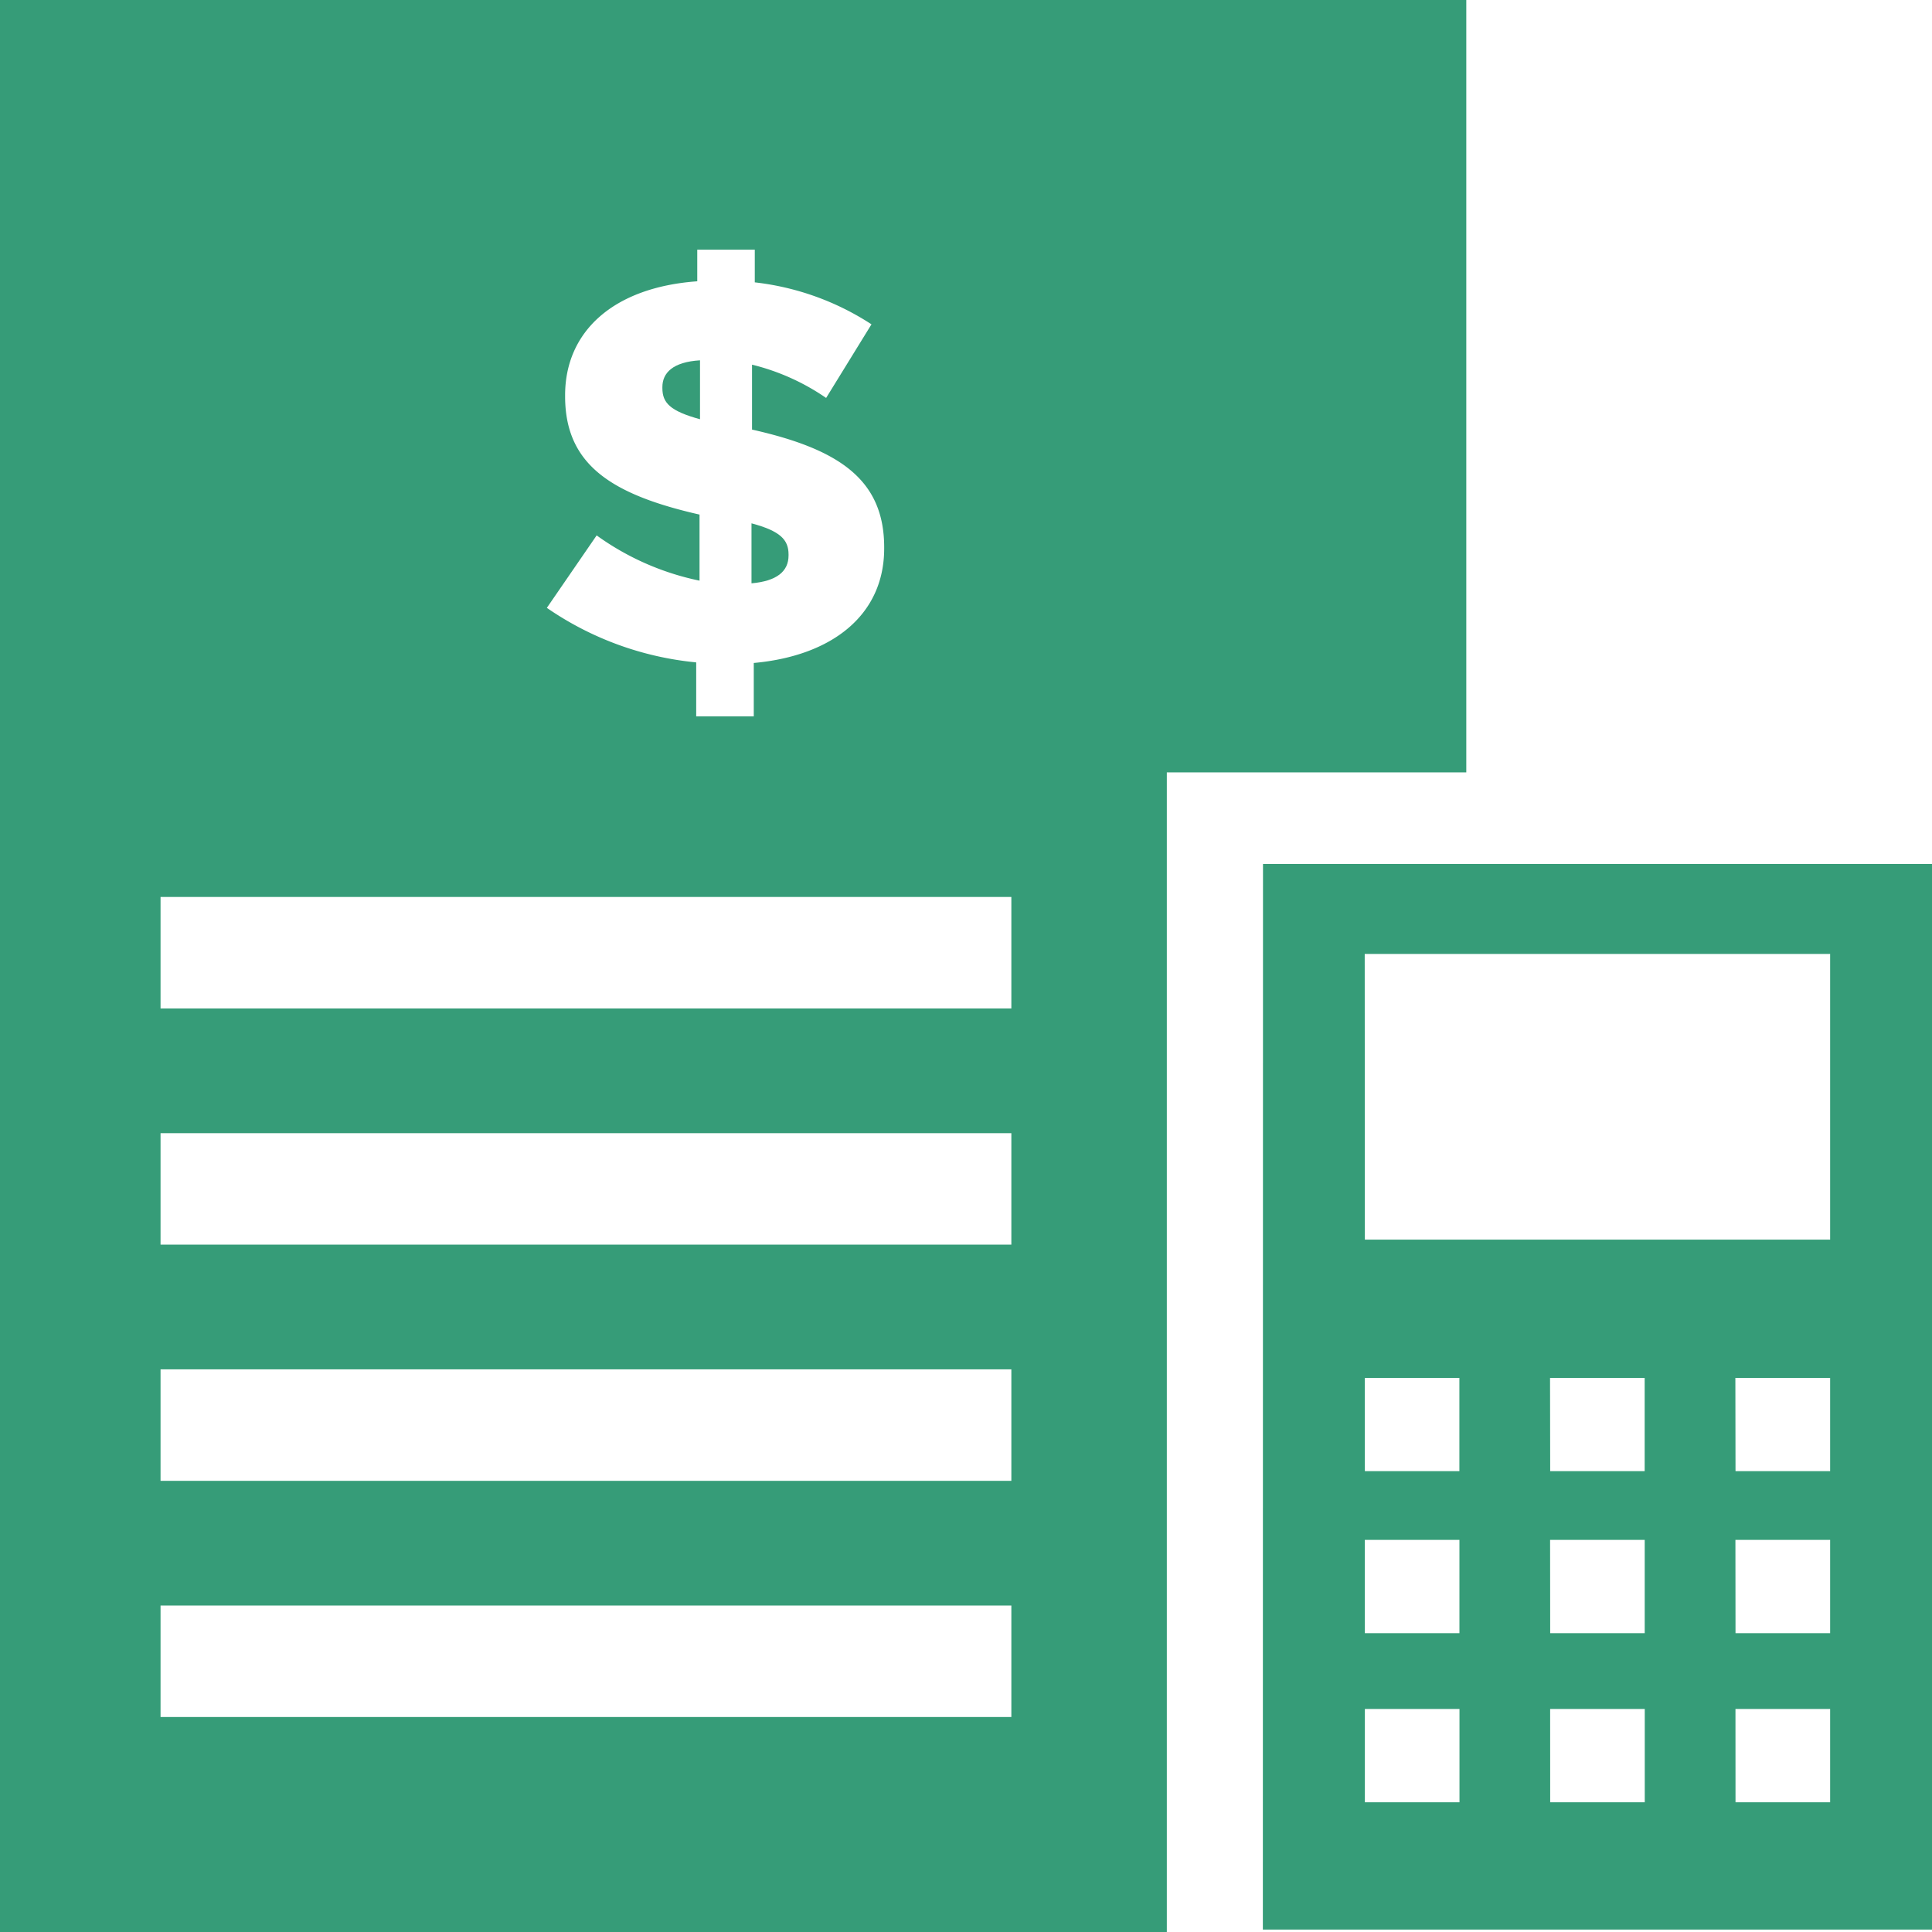
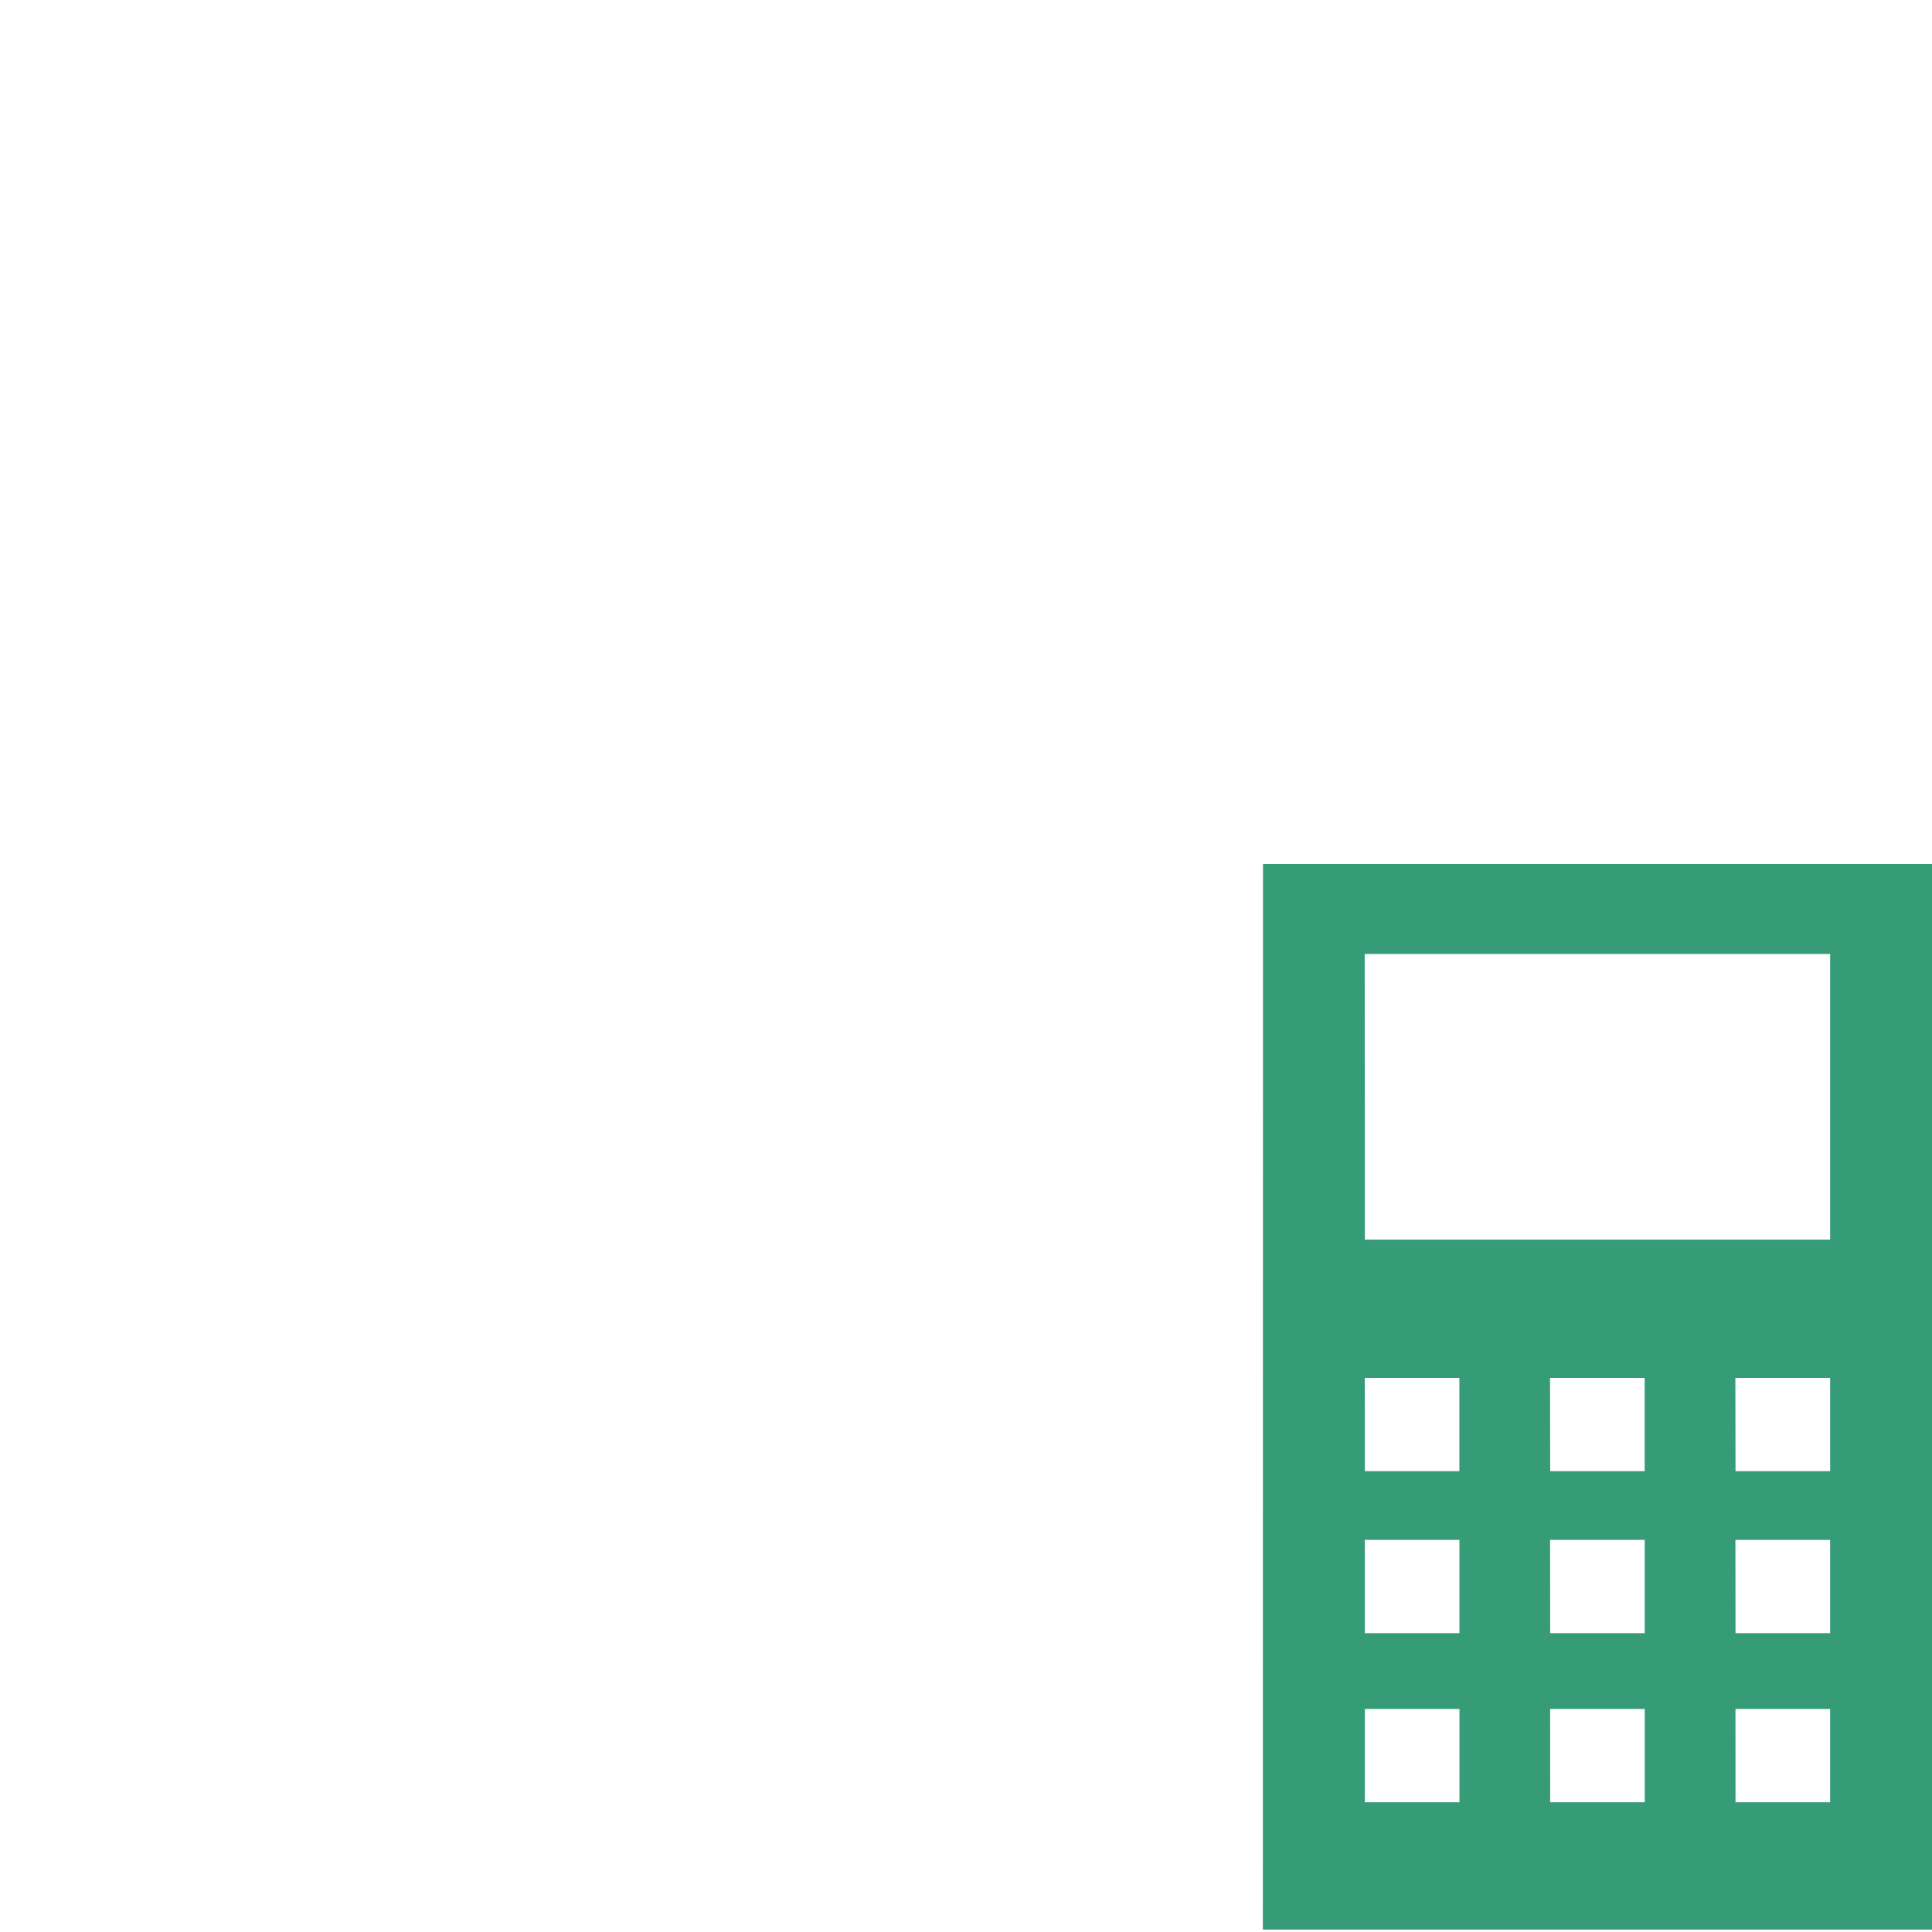
<svg xmlns="http://www.w3.org/2000/svg" id="Taxes_Icon" data-name="Taxes Icon" width="40" height="40" viewBox="0 0 40 40">
  <defs>
    <clipPath id="clip-path">
-       <rect id="Rectangle_45" data-name="Rectangle 45" width="40" height="40" transform="translate(0 0)" fill="#369c78" />
-     </clipPath>
+       </clipPath>
  </defs>
  <path id="Path_302" data-name="Path 302" d="M38.717,42.538h1.959V44.47H38.717Zm3.836,0h1.959V44.47H42.554Zm3.837,0H48.35V44.47H46.391Zm-7.674-3.5h1.959v1.931H38.717Zm3.836,0h1.959v1.931H42.554Zm3.837,0H48.35v1.931H46.391Zm-7.674-3.354h1.959v1.931H38.717Zm3.836,0h1.959v1.931H42.554Zm3.837,0H48.35v1.931H46.391Zm-7.674-8.778H48.35v5.915H38.717Zm-2.109,20.2H50.459V25.044H36.608Z" transform="translate(-10.459 -7.156)" fill="#369c78" />
  <g id="Group_99" data-name="Group 99" transform="translate(0 0)">
    <g id="Group_98" data-name="Group 98" clip-path="url(#clip-path)">
      <path id="Path_303" data-name="Path 303" d="M0,0V40H24.158V15.991h6.2V0ZM11.7,8.205V8.183c0-1.321,1-2.235,2.736-2.359V5.169h1.191v.677a5.564,5.564,0,0,1,2.416.869l-.939,1.524a4.654,4.654,0,0,0-1.534-.689V8.894c1.809.406,2.736,1.039,2.736,2.439v.022c0,1.377-1.076,2.224-2.7,2.371v1.106H14.414V13.714a6.542,6.542,0,0,1-3.092-1.129l1.031-1.5a5.566,5.566,0,0,0,2.13.937V10.654C12.651,10.237,11.7,9.616,11.7,8.205m9.239,27.344H3.324V33.241H20.939Zm0-4.89H3.324V28.351H20.939Zm0-4.89H3.324V23.461H20.939Zm0-4.89H3.324V18.571H20.939Z" fill="#369c78" />
-       <path id="Path_304" data-name="Path 304" d="M19.2,11.02c0,.305.16.474.779.644V10.444c-.561.034-.779.259-.779.553Z" transform="translate(-5.486 -2.984)" fill="#369c78" />
-       <path id="Path_305" data-name="Path 305" d="M22.55,15.813c0-.305-.172-.485-.767-.644v1.242c.526-.046.767-.249.767-.576Z" transform="translate(-6.224 -4.334)" fill="#369c78" />
+       <path id="Path_304" data-name="Path 304" d="M19.2,11.02c0,.305.16.474.779.644V10.444c-.561.034-.779.259-.779.553" transform="translate(-5.486 -2.984)" fill="#369c78" />
    </g>
  </g>
</svg>